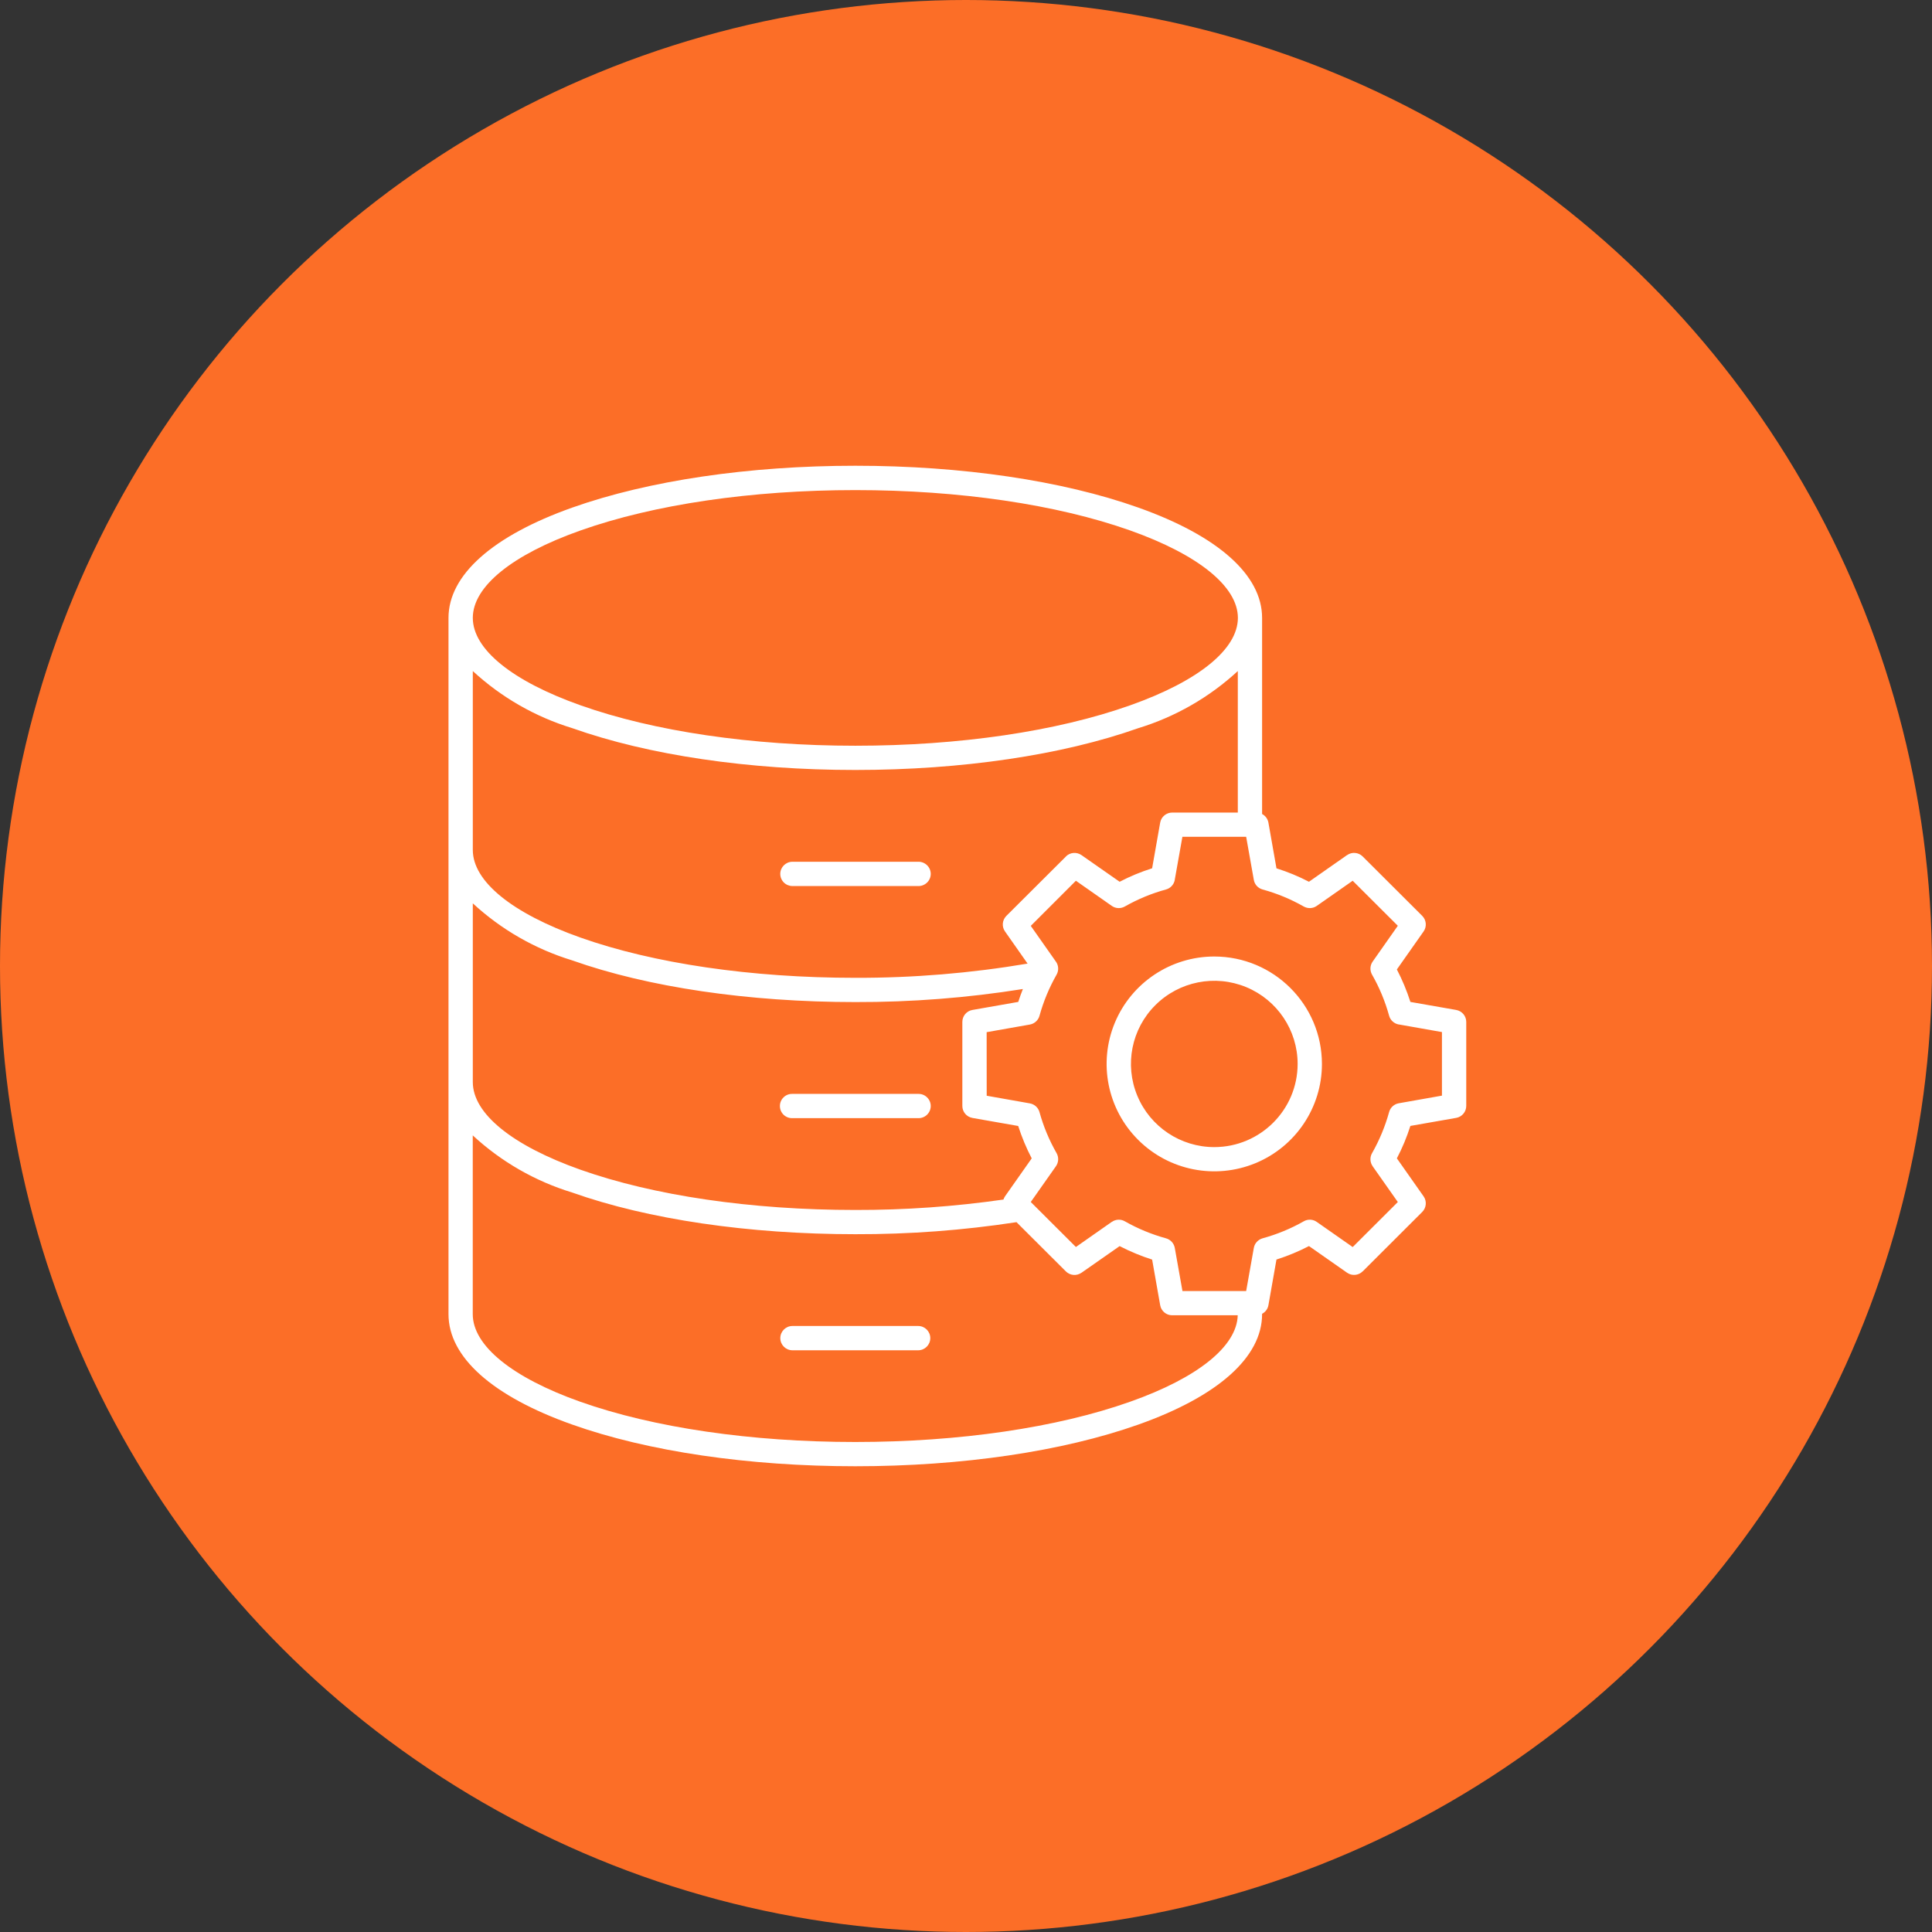
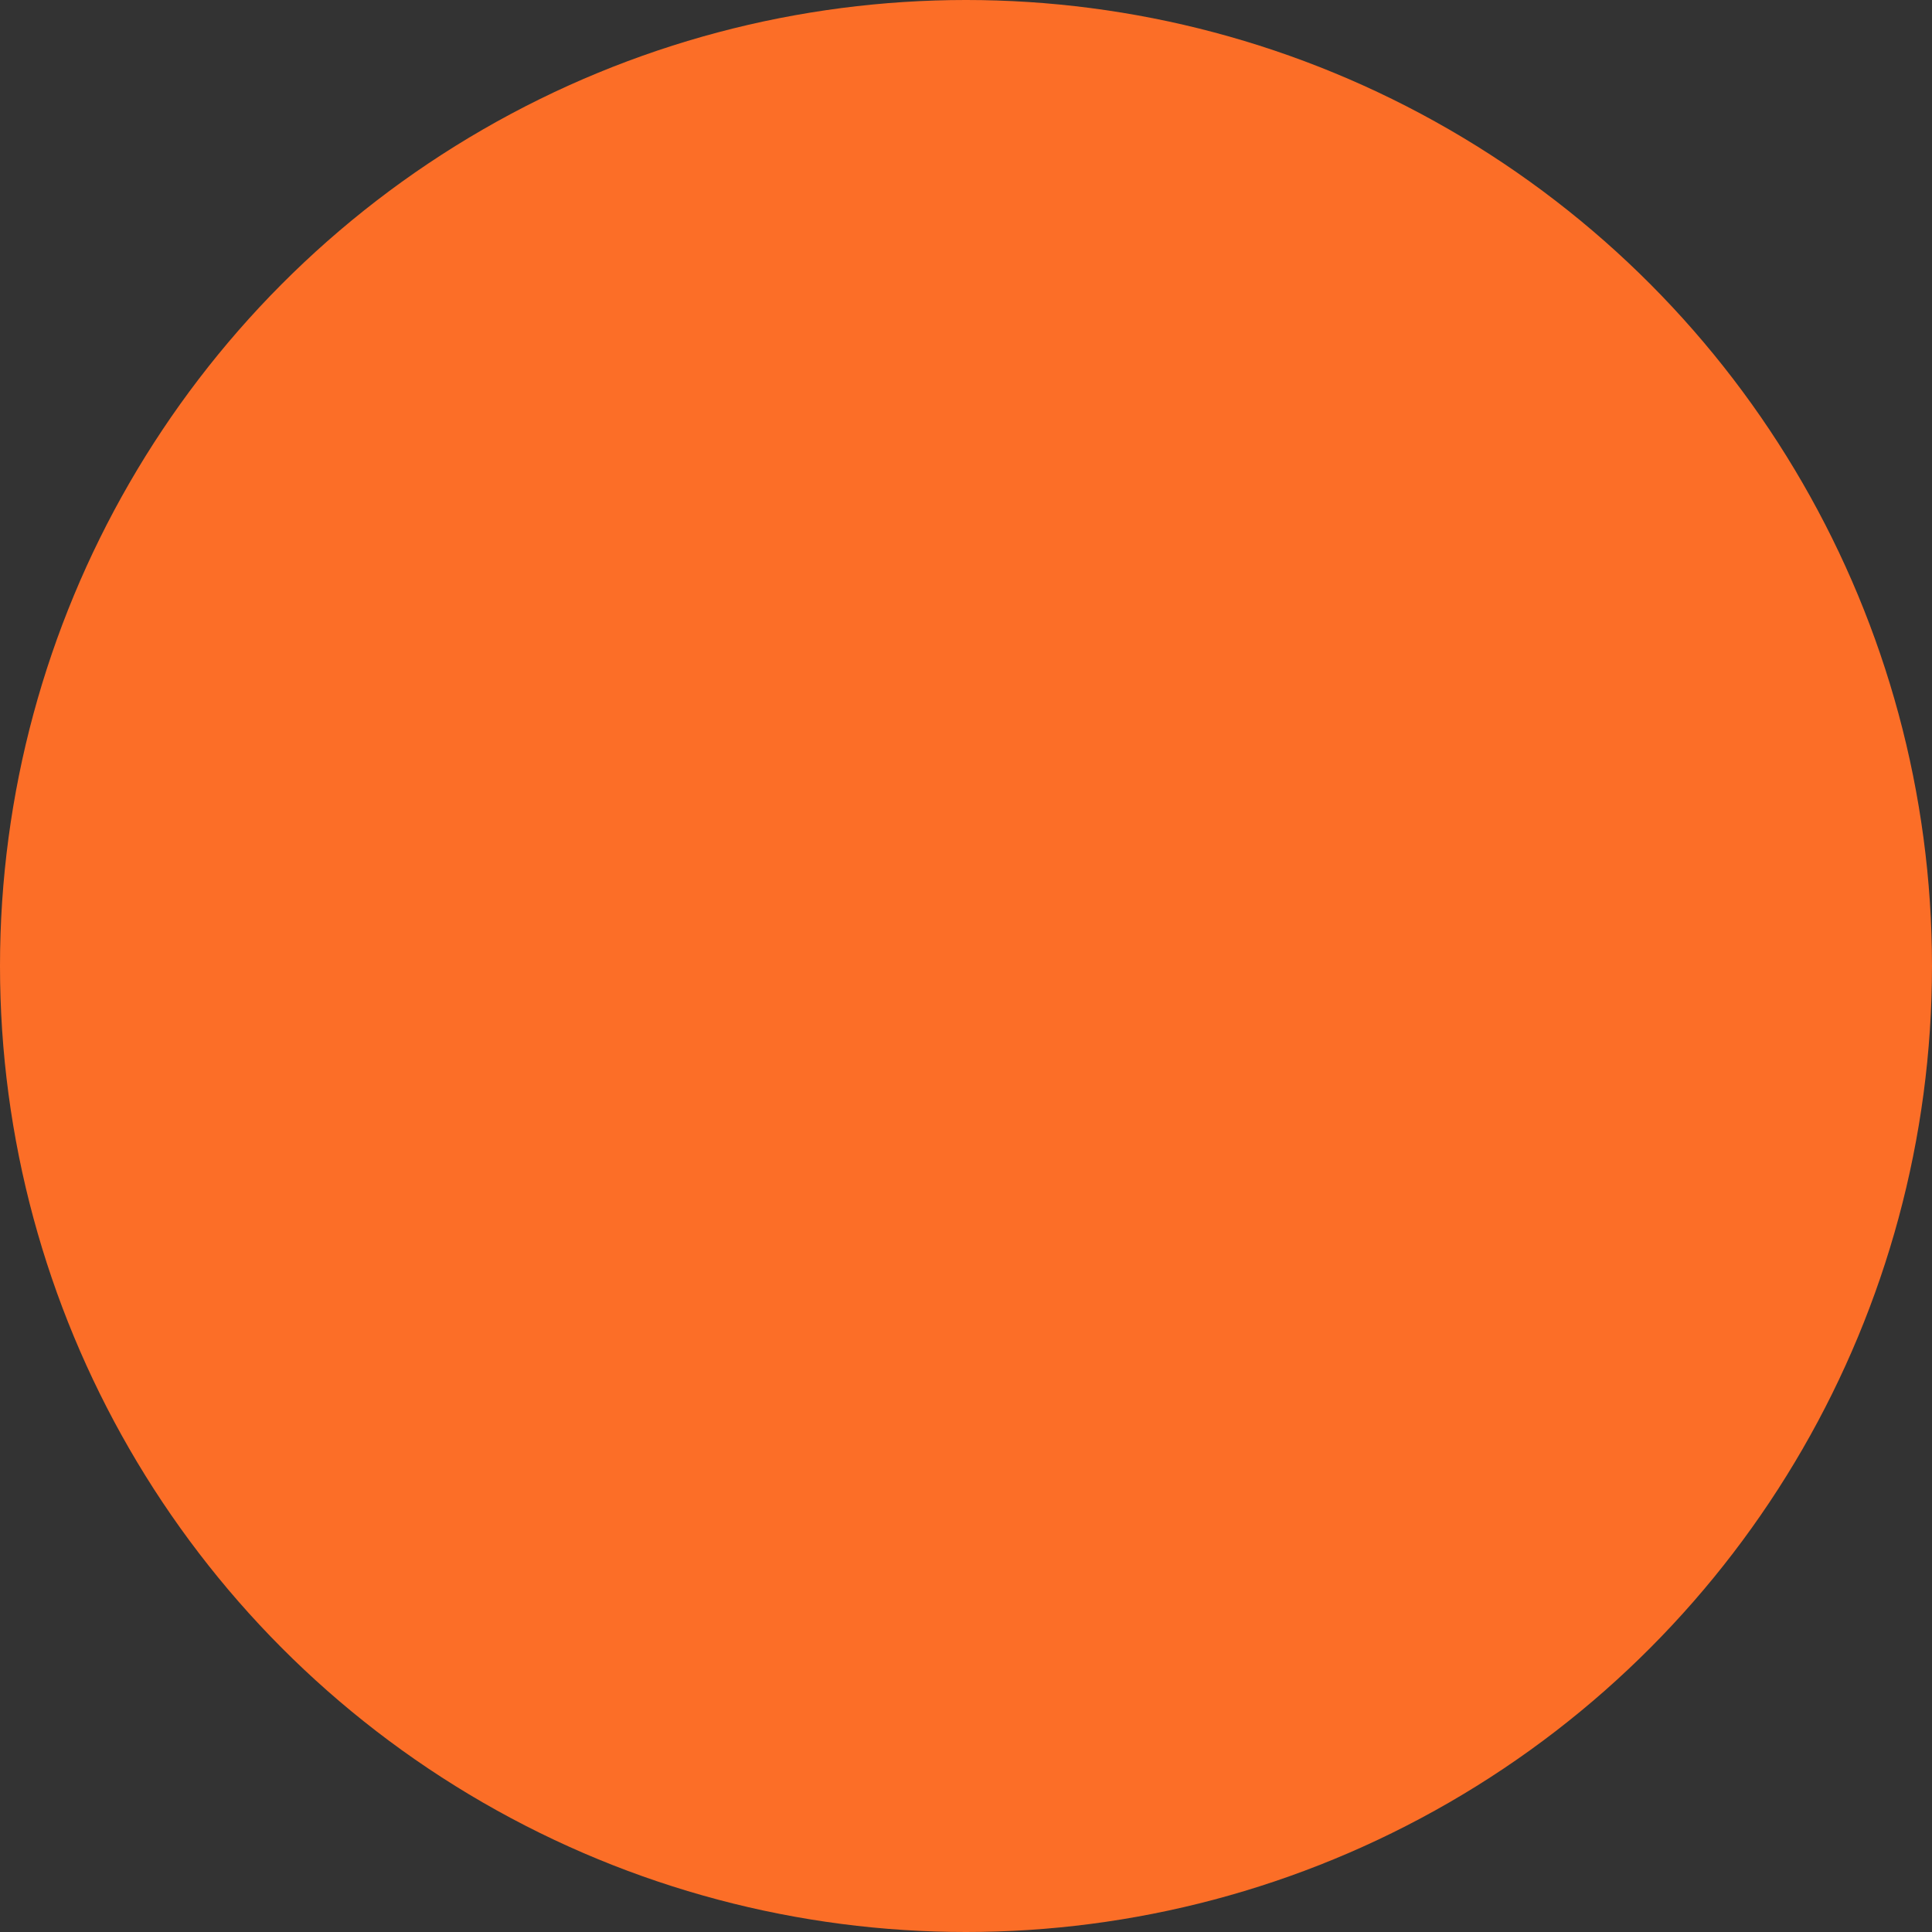
<svg xmlns="http://www.w3.org/2000/svg" width="112" height="112" viewBox="0 0 112 112" fill="none">
  <rect x="0" y="0" width="112" height="112" fill="#333333" stroke="none" />
  <circle cx="56" cy="56" r="56" fill="#FC6E27" />
-   <path d="M45.233 50.661C45.233 50.273 45.55 49.957 45.938 49.957H53.227C53.417 49.951 53.601 50.023 53.739 50.155C53.878 50.288 53.956 50.472 53.956 50.661C53.956 50.851 53.878 51.035 53.739 51.167C53.601 51.299 53.417 51.371 53.227 51.365H45.938C45.754 51.365 45.572 51.291 45.44 51.159C45.307 51.026 45.233 50.848 45.233 50.661ZM45.938 64.82H53.227C53.417 64.828 53.601 64.756 53.739 64.624C53.878 64.489 53.956 64.308 53.956 64.118C53.956 63.926 53.878 63.745 53.739 63.612C53.601 63.477 53.417 63.408 53.227 63.414H45.938C45.748 63.408 45.564 63.477 45.426 63.612C45.287 63.745 45.212 63.926 45.212 64.118C45.212 64.308 45.287 64.489 45.426 64.624C45.564 64.756 45.748 64.828 45.938 64.82ZM53.224 76.869H45.938C45.55 76.869 45.235 77.185 45.235 77.573C45.235 77.961 45.55 78.277 45.938 78.277H53.227C53.616 78.277 53.93 77.961 53.93 77.573C53.93 77.185 53.616 76.869 53.227 76.869H53.224ZM85 59.238V64.11C85 64.452 84.755 64.745 84.418 64.805L81.762 65.271V65.268C81.555 65.918 81.295 66.547 80.978 67.151L82.528 69.355C82.724 69.634 82.689 70.016 82.448 70.258L78.996 73.704V73.701C78.754 73.943 78.374 73.977 78.092 73.782L75.882 72.235H75.885C75.28 72.549 74.646 72.81 73.998 73.017L73.531 75.667V75.664C73.494 75.877 73.359 76.061 73.165 76.162V76.182C73.165 78.671 70.619 80.944 65.995 82.583C61.599 84.141 55.771 85 49.583 85C43.395 85 37.561 84.143 33.17 82.583C28.547 80.944 26 78.674 26 76.185V35.819C26 33.338 28.552 31.064 33.182 29.423C37.587 27.862 43.409 27 49.583 27C55.757 27 61.579 27.859 65.984 29.423C70.616 31.067 73.165 33.338 73.165 35.819V47.189C73.359 47.29 73.491 47.474 73.531 47.687L73.998 50.337H73.995C74.646 50.541 75.277 50.802 75.882 51.116L78.092 49.569V49.572C78.371 49.374 78.754 49.408 78.996 49.65L82.448 53.093C82.689 53.334 82.724 53.717 82.528 53.996L80.978 56.2C81.292 56.804 81.555 57.433 81.762 58.083L84.418 58.548H84.415C84.752 58.606 85 58.899 85 59.238L85 59.238ZM27.409 35.818C27.409 37.635 29.685 39.483 33.654 40.888C37.909 42.397 43.567 43.231 49.585 43.231C55.603 43.231 61.259 42.4 65.516 40.888C69.484 39.483 71.759 37.635 71.762 35.821C71.762 34.007 69.483 32.159 65.516 30.751C61.261 29.242 55.604 28.411 49.585 28.411C43.567 28.411 37.912 29.242 33.654 30.751C29.687 32.153 27.409 34.002 27.409 35.818ZM27.409 38.905V49.273C27.409 51.092 29.679 52.943 33.64 54.349C37.889 55.855 43.553 56.685 49.582 56.685C52.93 56.694 56.271 56.418 59.57 55.861L58.26 53.995C58.064 53.716 58.098 53.337 58.34 53.095L61.794 49.652L61.792 49.649C62.034 49.408 62.414 49.376 62.696 49.572L64.909 51.118V51.115C65.511 50.802 66.142 50.54 66.79 50.336L67.257 47.686C67.317 47.35 67.611 47.105 67.954 47.105H71.757V38.902C70.106 40.426 68.132 41.558 65.983 42.214C61.578 43.774 55.757 44.636 49.583 44.636C43.408 44.636 37.586 43.777 33.182 42.214C31.033 41.558 29.059 40.426 27.409 38.902L27.409 38.905ZM27.409 52.371V62.73C27.409 64.55 29.679 66.401 33.64 67.806C37.886 69.312 43.548 70.143 49.58 70.143H49.583C52.458 70.149 55.327 69.947 58.171 69.539C58.191 69.476 58.223 69.413 58.26 69.355L59.81 67.151V67.154C59.496 66.55 59.234 65.921 59.026 65.274L56.37 64.808H56.373C56.036 64.748 55.788 64.458 55.788 64.115V59.238C55.788 58.899 56.036 58.605 56.373 58.548L59.029 58.082C59.11 57.829 59.199 57.582 59.297 57.338L59.294 57.335C56.082 57.847 52.836 58.1 49.583 58.091C43.395 58.091 37.561 57.231 33.17 55.674C31.024 55.018 29.056 53.889 27.409 52.368L27.409 52.371ZM71.754 76.248H67.954C67.611 76.251 67.317 76.003 67.257 75.667L66.79 73.017V73.02C66.142 72.813 65.511 72.551 64.906 72.238L62.694 73.784V73.782C62.411 73.98 62.031 73.945 61.789 73.704L58.928 70.85C55.834 71.324 52.709 71.557 49.58 71.548C43.392 71.548 37.558 70.689 33.167 69.131C31.021 68.476 29.051 67.343 27.406 65.82V76.184C27.406 78.004 29.676 79.855 33.637 81.26C37.889 82.766 43.553 83.594 49.582 83.594C55.612 83.594 61.275 82.764 65.522 81.257C69.437 79.872 71.702 78.05 71.753 76.248L71.754 76.248ZM83.591 59.83L81.088 59.388V59.391C80.82 59.342 80.601 59.146 80.529 58.885C80.299 58.051 79.967 57.249 79.538 56.499C79.403 56.261 79.417 55.97 79.573 55.746L81.033 53.668L78.417 51.058L76.335 52.515C76.113 52.673 75.819 52.685 75.583 52.553C74.828 52.124 74.027 51.791 73.192 51.564C72.927 51.489 72.731 51.274 72.685 51.006L72.241 48.509H68.545L68.101 51.006H68.104C68.055 51.274 67.859 51.492 67.594 51.564C66.761 51.791 65.958 52.124 65.203 52.553C64.967 52.685 64.673 52.673 64.451 52.515L62.371 51.058L59.755 53.674L61.216 55.752V55.749C61.371 55.973 61.386 56.264 61.251 56.502C60.824 57.252 60.49 58.054 60.26 58.888C60.188 59.149 59.968 59.347 59.701 59.394L57.197 59.836L57.2 63.521L59.703 63.964H59.701C59.968 64.01 60.188 64.208 60.26 64.469C60.49 65.303 60.824 66.102 61.253 66.852C61.386 67.091 61.371 67.381 61.216 67.605L59.755 69.681L62.371 72.29L64.451 70.833L64.454 70.836C64.676 70.678 64.97 70.663 65.206 70.799C65.958 71.227 66.761 71.557 67.594 71.787C67.859 71.859 68.055 72.078 68.104 72.345L68.548 74.843H72.241L72.685 72.345C72.731 72.078 72.929 71.862 73.192 71.787C74.027 71.557 74.831 71.227 75.583 70.799C75.819 70.663 76.113 70.678 76.335 70.836L78.417 72.293L81.033 69.683L79.573 67.608V67.605C79.417 67.381 79.403 67.088 79.538 66.852C79.967 66.099 80.299 65.297 80.529 64.464C80.601 64.202 80.82 64.004 81.088 63.958L83.591 63.515L83.591 59.83ZM76.637 61.676L76.634 61.679C76.634 64.196 75.113 66.467 72.782 67.43C70.449 68.393 67.764 67.861 65.981 66.079C64.195 64.3 63.661 61.621 64.627 59.293C65.595 56.968 67.87 55.45 70.394 55.45C73.84 55.453 76.631 58.238 76.634 61.679L76.637 61.676ZM75.228 61.676L75.225 61.679C75.225 59.727 74.047 57.971 72.243 57.224C70.437 56.479 68.36 56.89 66.977 58.27C65.594 59.646 65.182 61.722 65.931 63.521C66.678 65.323 68.441 66.499 70.394 66.499C73.061 66.496 75.222 64.337 75.225 61.679L75.228 61.676Z" fill="white" />
</svg>